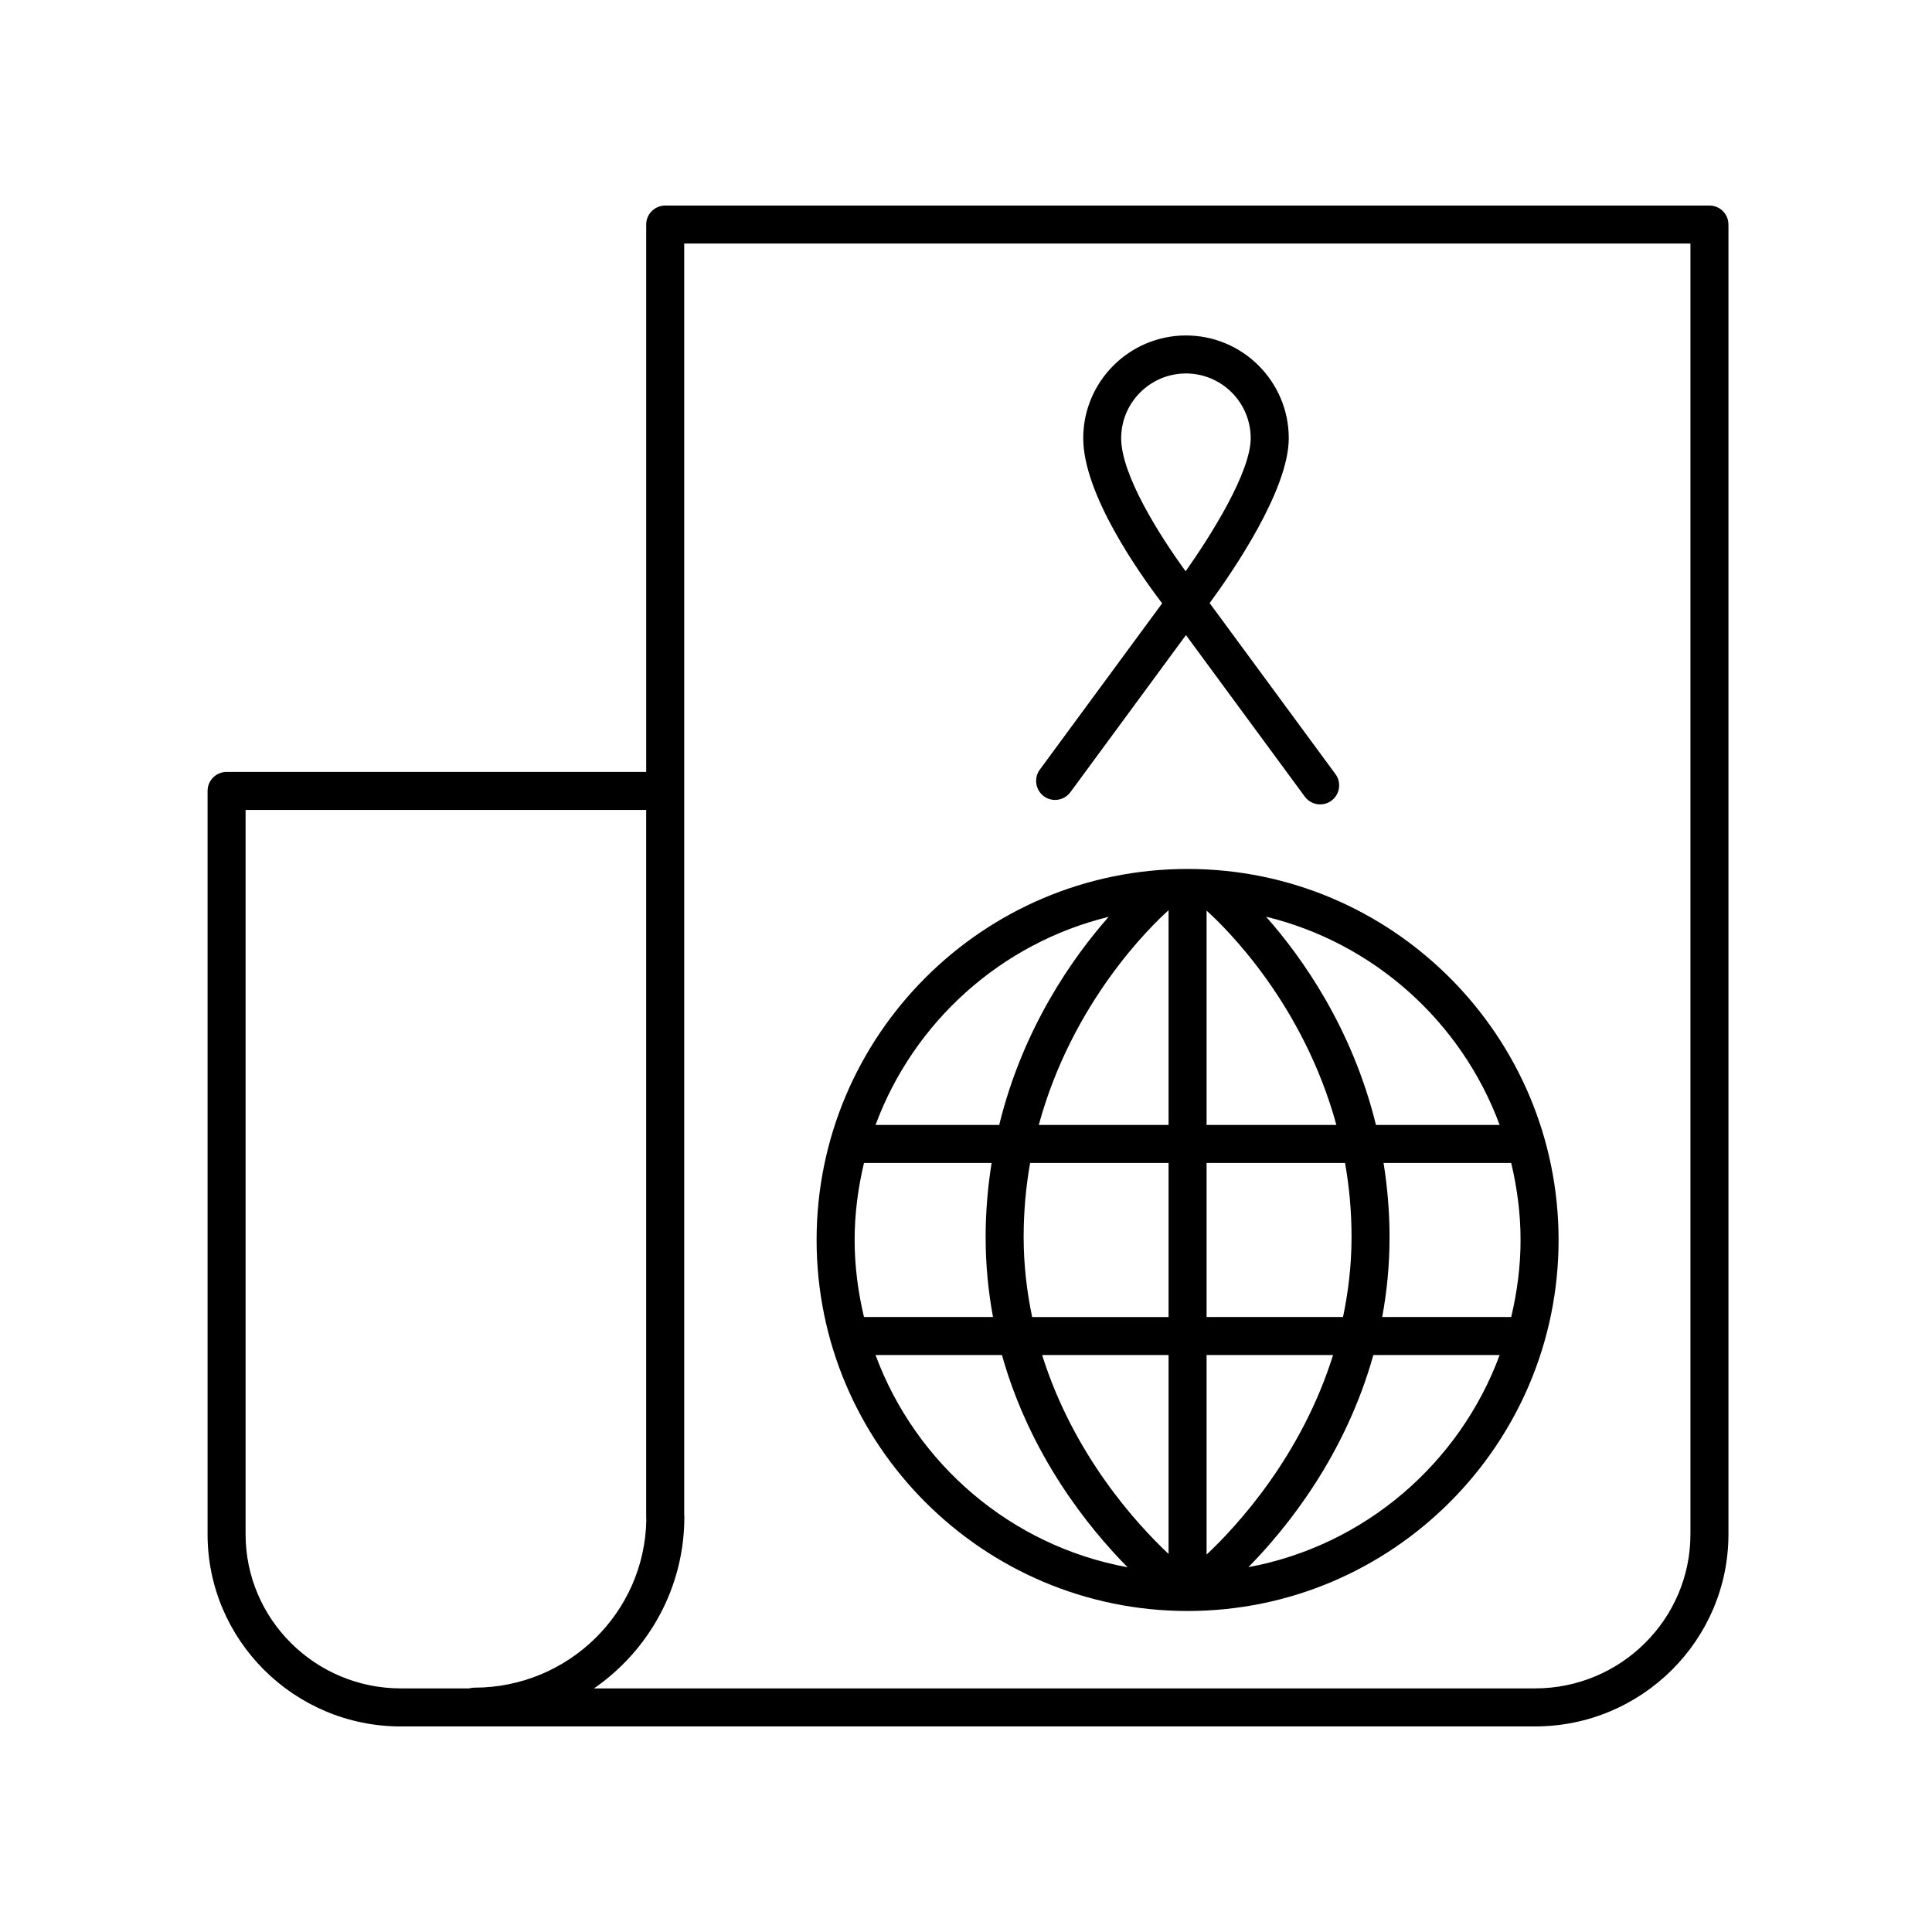
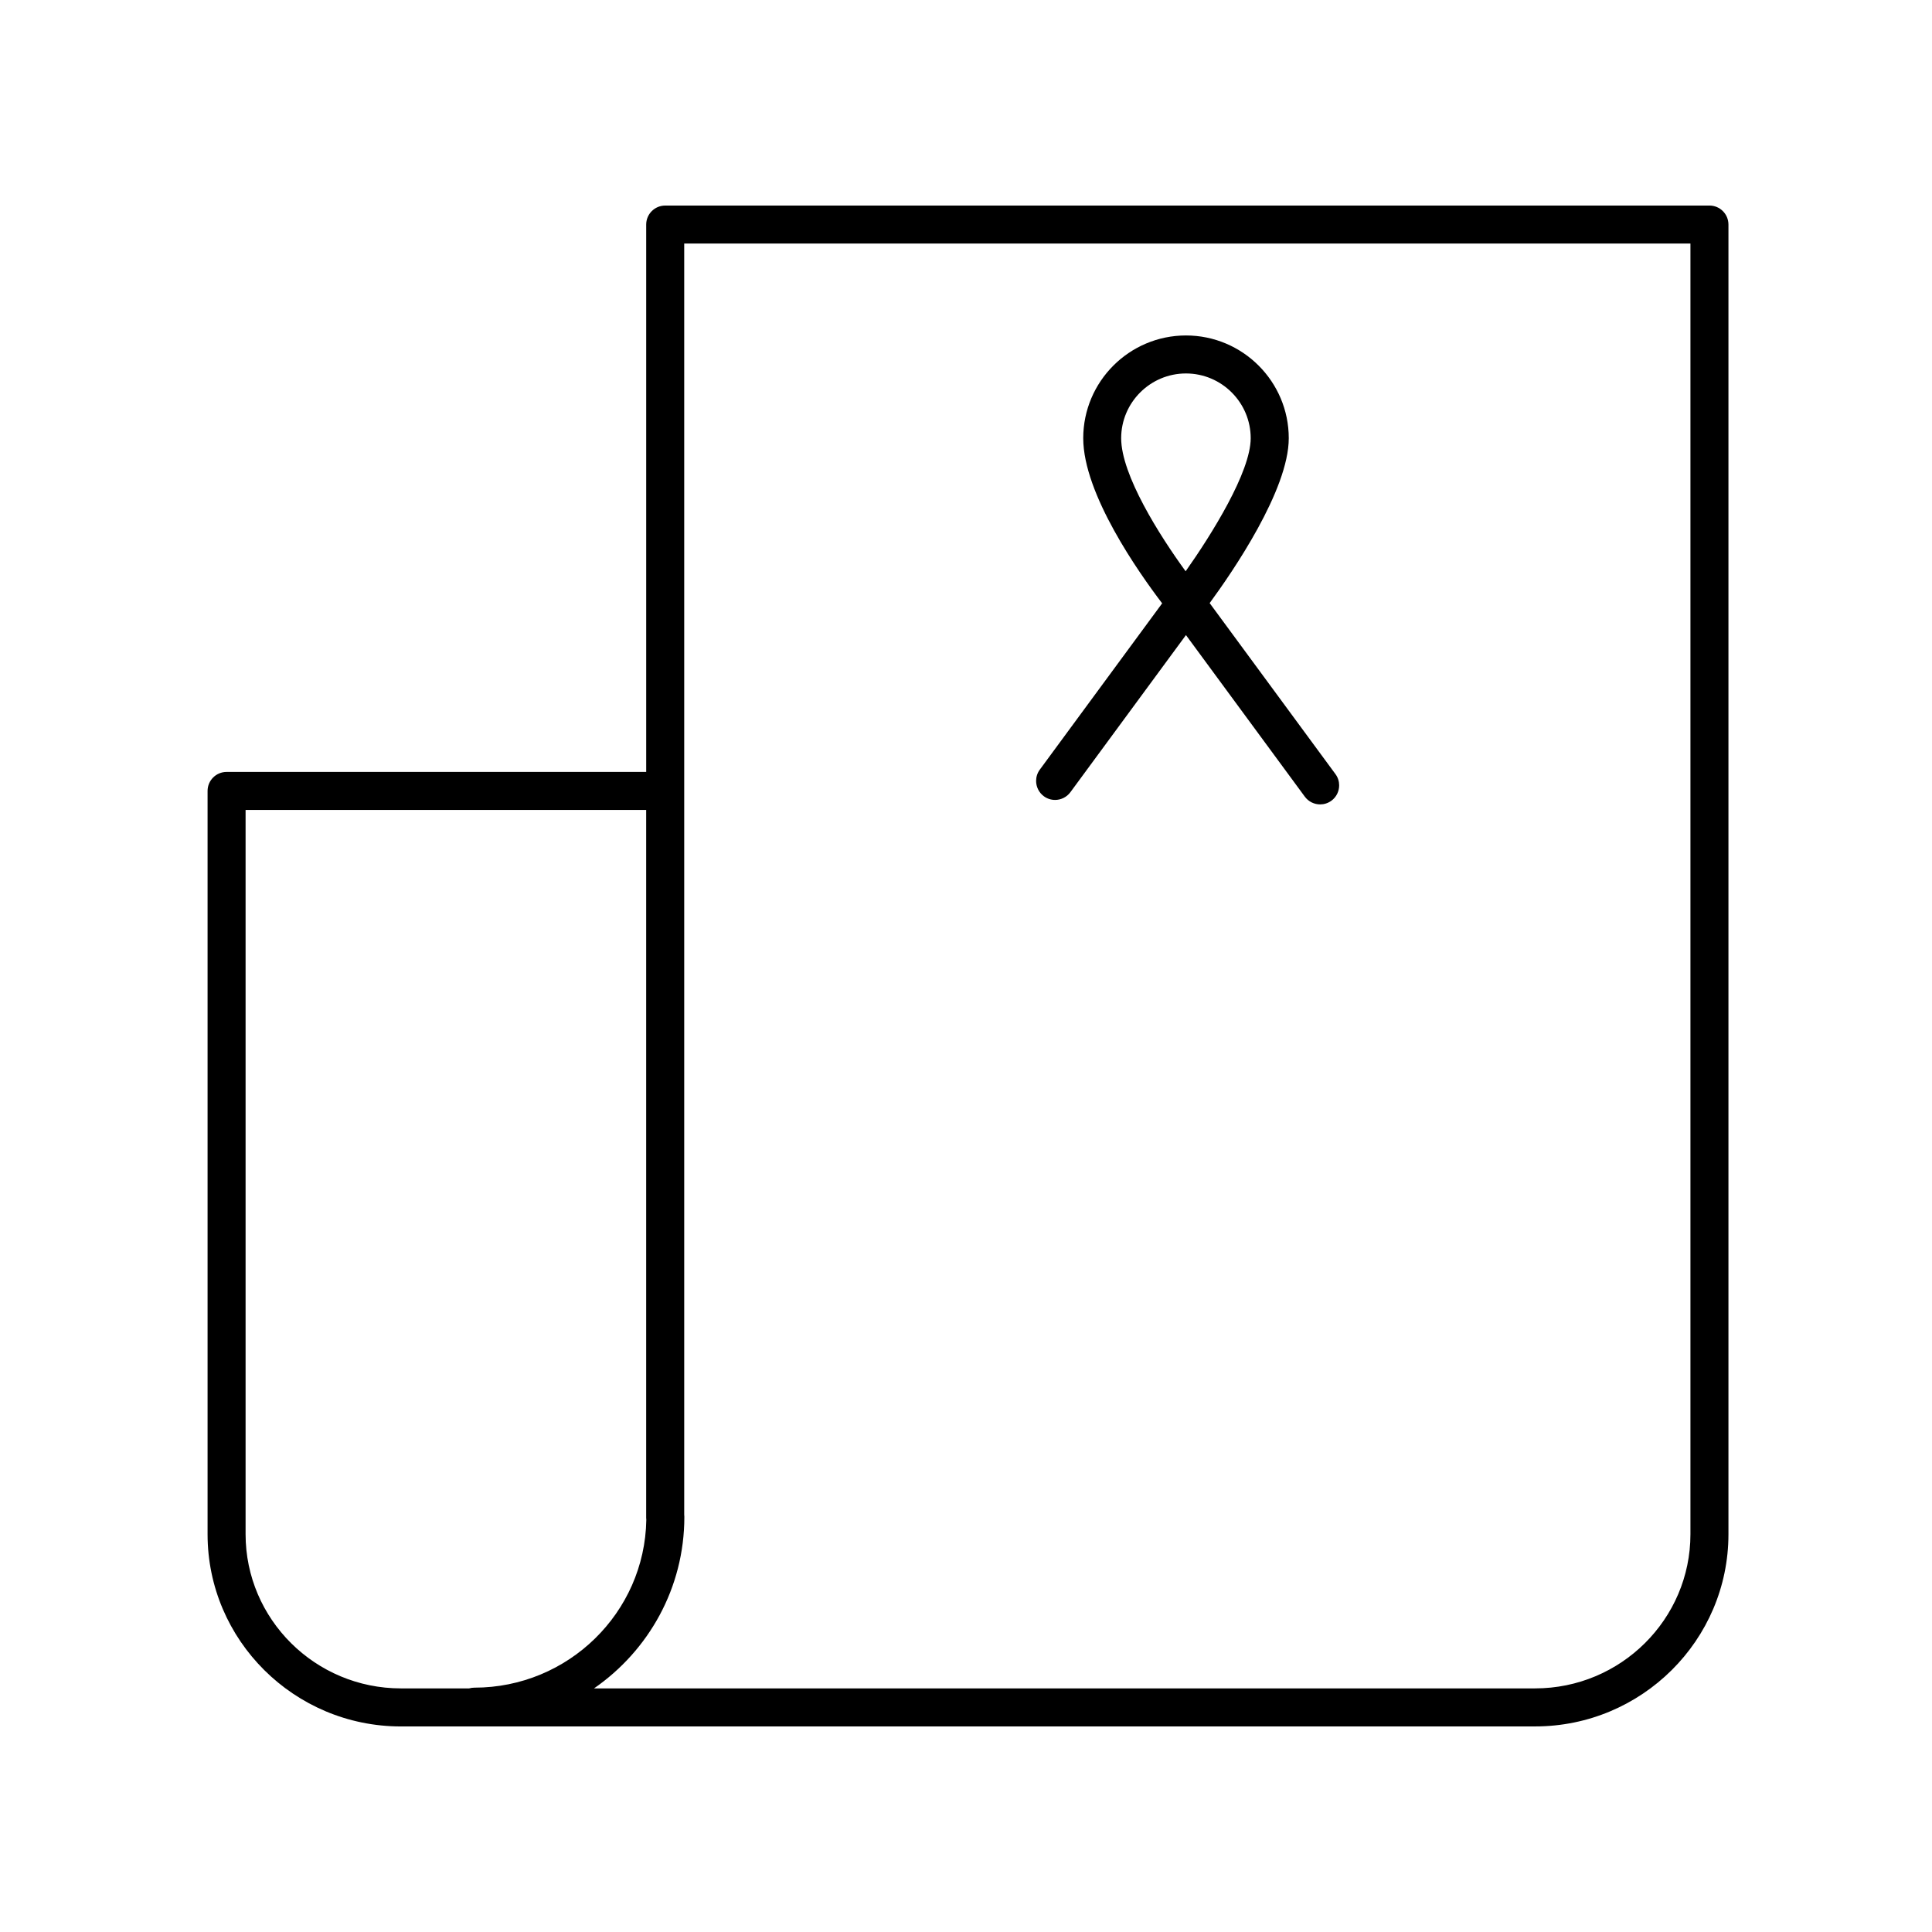
<svg xmlns="http://www.w3.org/2000/svg" fill="#000000" width="800px" height="800px" version="1.1" viewBox="144 144 512 512">
  <g>
    <path d="m423.6 355.99c1.551 0 3.074-0.711 4.066-2.051l30.625-41.637 31.5 42.82c0.988 1.34 2.516 2.051 4.066 2.051 1.031 0 2.082-0.316 2.984-0.977 1.344-0.988 2.051-2.519 2.051-4.07 0-1.039-0.316-2.082-0.977-2.977l-33.344-45.324c6.031-8.219 20.965-29.945 20.965-43.691 0-15.02-12.219-27.234-27.234-27.234-15.02 0-27.234 12.219-27.234 27.234 0 14.793 14.793 35.719 20.914 43.754l-32.426 44.078c-0.66 0.898-0.977 1.941-0.977 2.977 0 1.551 0.711 3.078 2.051 4.07 0.887 0.656 1.93 0.977 2.969 0.977zm34.688-113.02c9.461 0 17.16 7.699 17.16 17.16 0 8.922-10.305 25.438-17.242 35.266-6.914-9.488-17.086-25.547-17.086-35.266 0.008-9.461 7.707-17.16 17.168-17.16z" />
-     <path d="m458.72 570.93c54.215 0 98.32-44.109 98.32-98.324 0-54.215-44.102-98.324-98.32-98.324-54.211 0-98.312 44.109-98.312 98.324-0.004 54.219 44.105 98.324 98.312 98.324zm-82.695-67.836h33.5c7.492 26.684 23.027 45.848 33.301 56.25-30.891-5.652-56.137-27.414-66.801-56.25zm170.94-30.484c0 7.031-0.918 13.844-2.481 20.41h-34.184c1.238-6.676 1.945-13.754 1.945-21.211 0-6.891-0.605-13.406-1.586-19.613h33.824c1.562 6.566 2.481 13.379 2.481 20.414zm-44.793-0.805c0 7.492-0.863 14.547-2.254 21.211h-36.16v-40.824h36.691c1.098 6.18 1.723 12.719 1.723 19.613zm-48.488 84.004c-8.445-7.914-25.207-26.242-33.508-52.715h33.508zm10.074 0.176v-52.891h33.52c-8.328 26.609-25.184 45.051-33.52 52.891zm0-113.86v-56.793c4.984 4.473 25.59 24.547 34.395 56.793zm-10.074-56.906v56.898h-34.398c8.84-32.477 29.621-52.609 34.398-56.898zm0 66.984v40.824h-36.152c-1.391-6.664-2.254-13.719-2.254-21.215 0-6.898 0.625-13.438 1.715-19.609zm-46.523 40.816h-34.195c-1.562-6.566-2.481-13.375-2.481-20.41 0-7.031 0.918-13.844 2.481-20.41h33.82c-0.984 6.203-1.582 12.715-1.582 19.609 0 7.457 0.707 14.535 1.957 21.211zm67.68 66.297c10.219-10.41 25.66-29.562 33.109-56.215h33.473c-10.641 28.762-35.797 50.496-66.582 56.215zm66.582-117.19h-32.777c-6.309-25.719-19.617-44.457-29.121-55.184 28.641 6.965 51.801 27.895 61.898 55.184zm-103.62-55.152c-9.473 10.73-22.723 29.457-29.004 55.152h-32.77c10.082-27.25 33.195-48.16 61.773-55.152z" />
    <path d="m250.25 601.52h300.56c28.254 0 51.246-22.848 51.246-50.93v-347.08c0-2.781-2.254-5.039-5.039-5.039l-276.73 0.004c-2.785 0-5.039 2.258-5.039 5.039v145.06l-111.2-0.004c-2.785 0-5.039 2.258-5.039 5.039v196.99c0 28.078 22.988 50.926 51.242 50.926zm75.113-55.496c0-0.211-0.016-0.422-0.039-0.629v-336.85h266.66v342.04c0 22.523-18.469 40.855-41.172 40.855h-249.39c14.457-10 23.938-26.633 23.938-45.422zm-116.28-187.38h106.16v187.58c0 0.195 0.012 0.387 0.035 0.574-0.418 24.582-20.695 44.449-45.566 44.449-0.488 0-0.953 0.07-1.395 0.195h-18.066c-22.703 0-41.168-18.328-41.168-40.855z" />
  </g>
</svg>